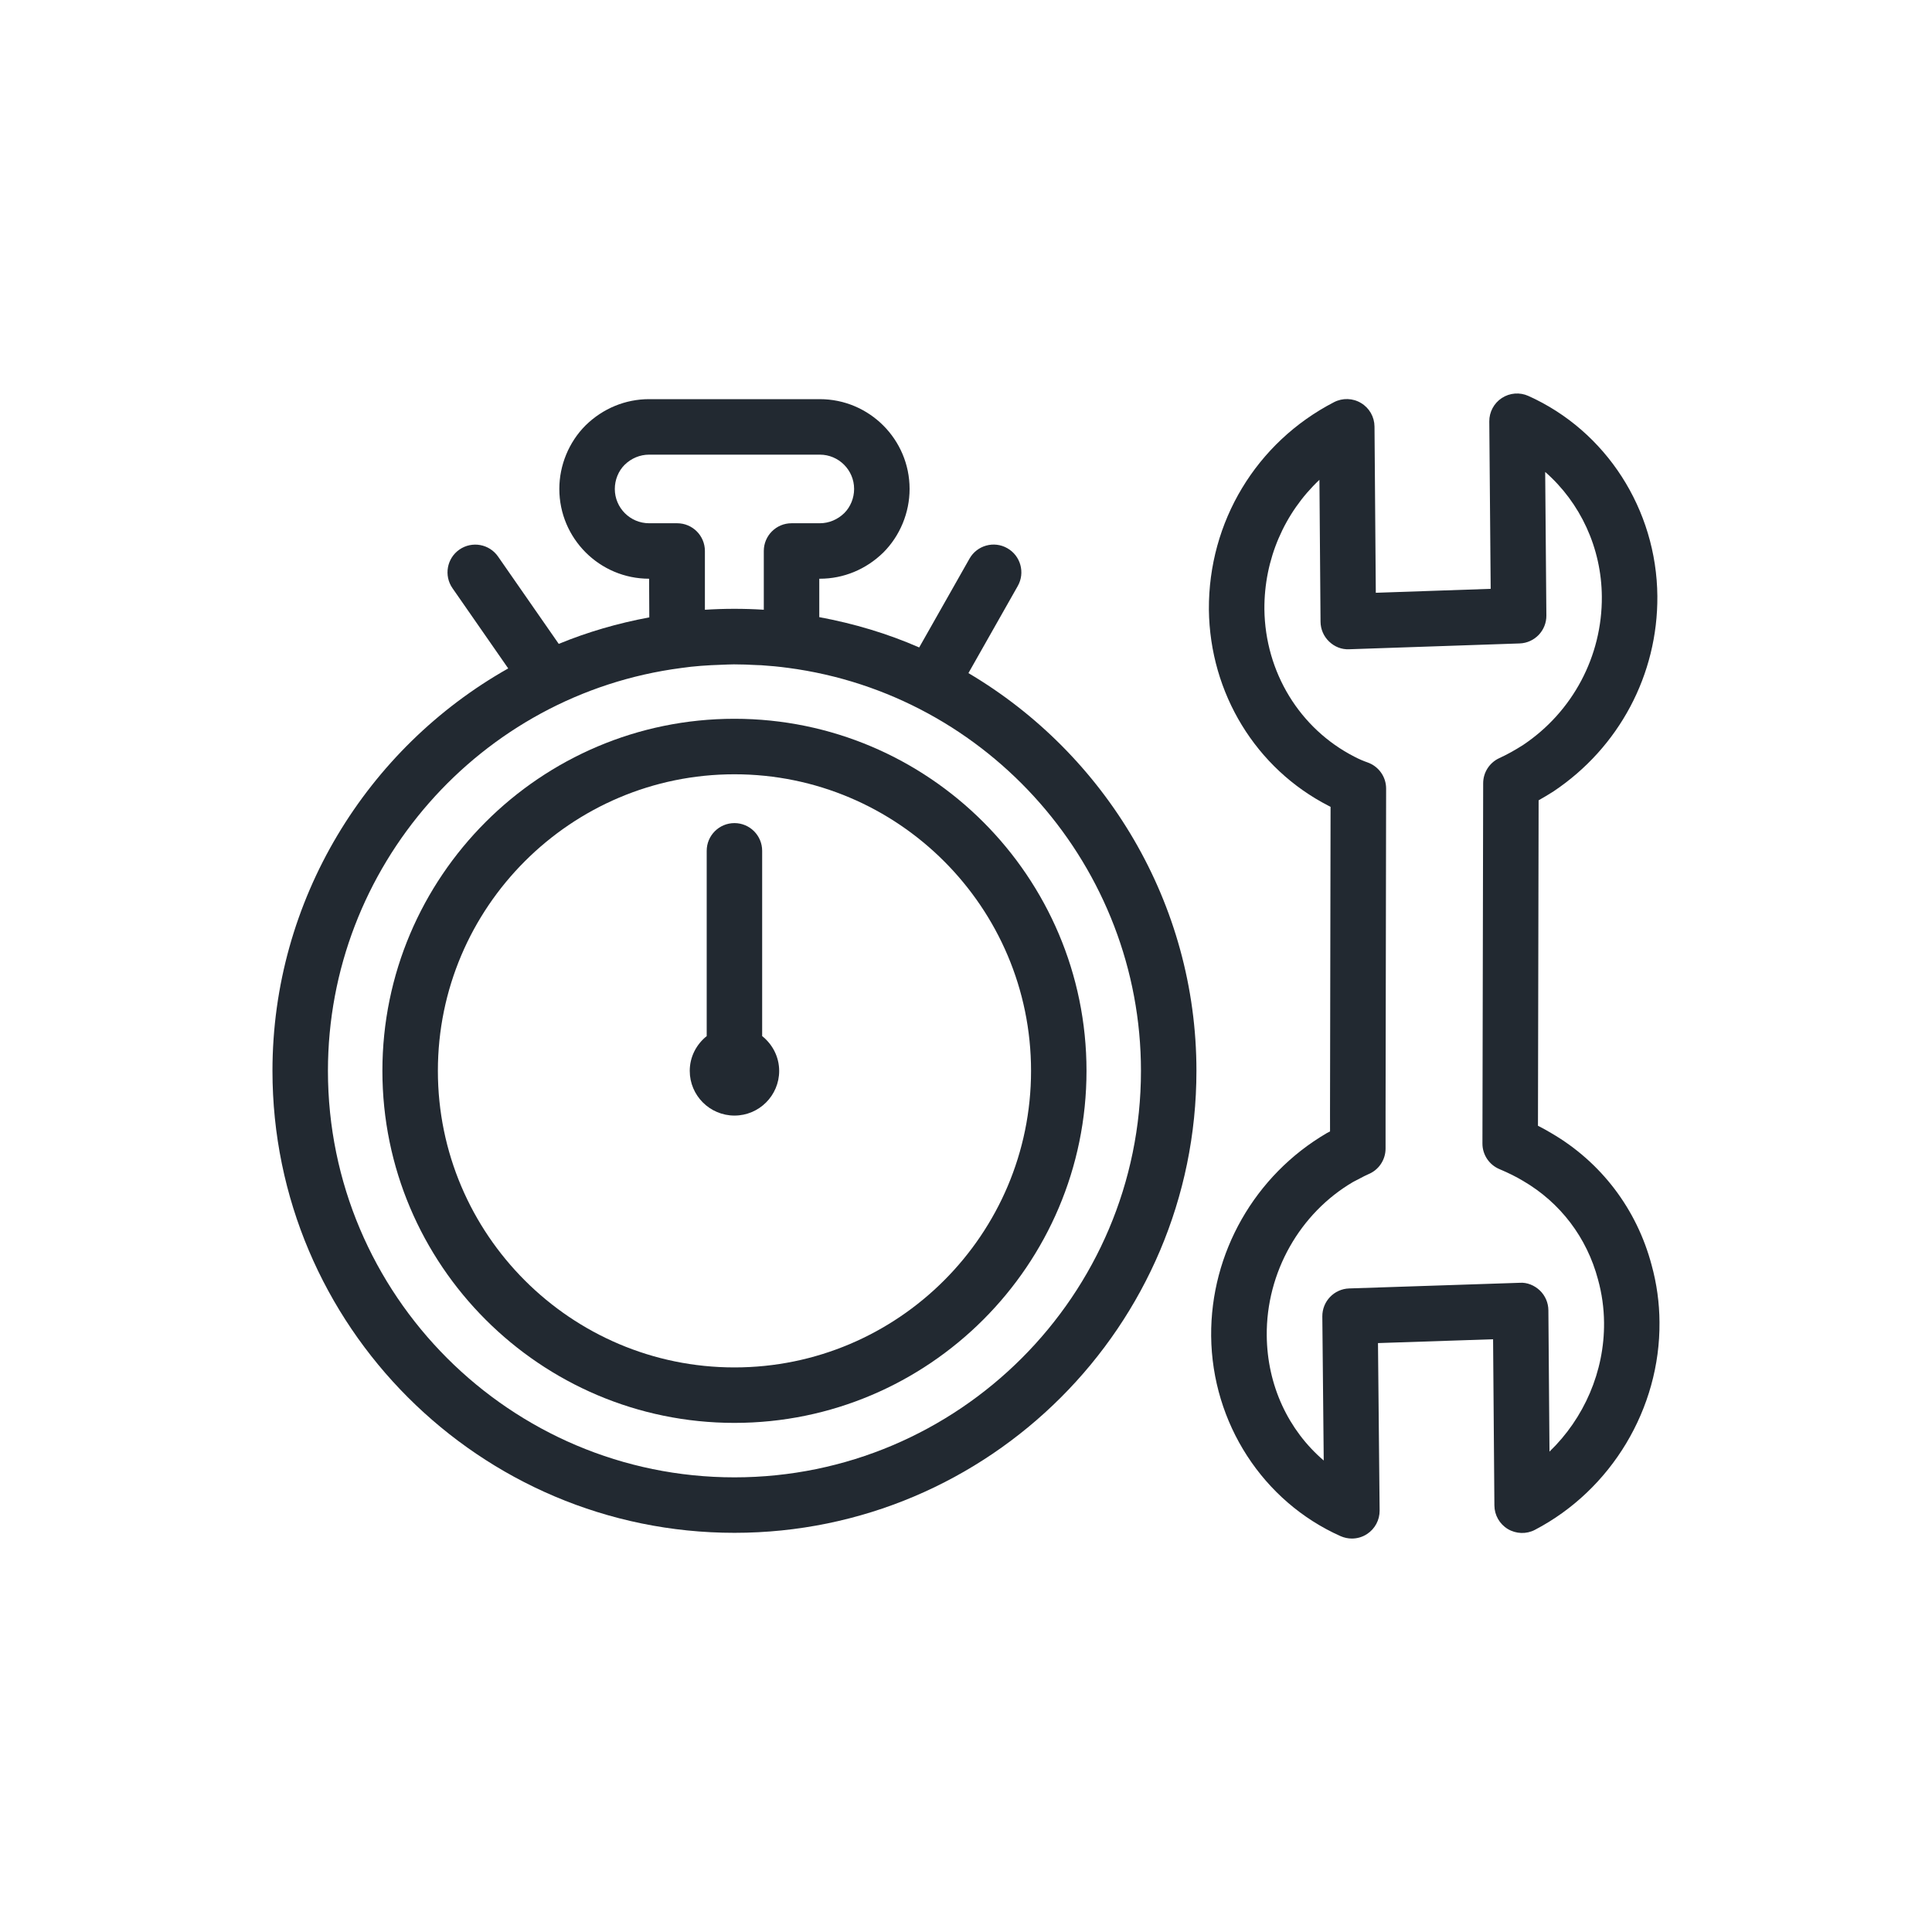
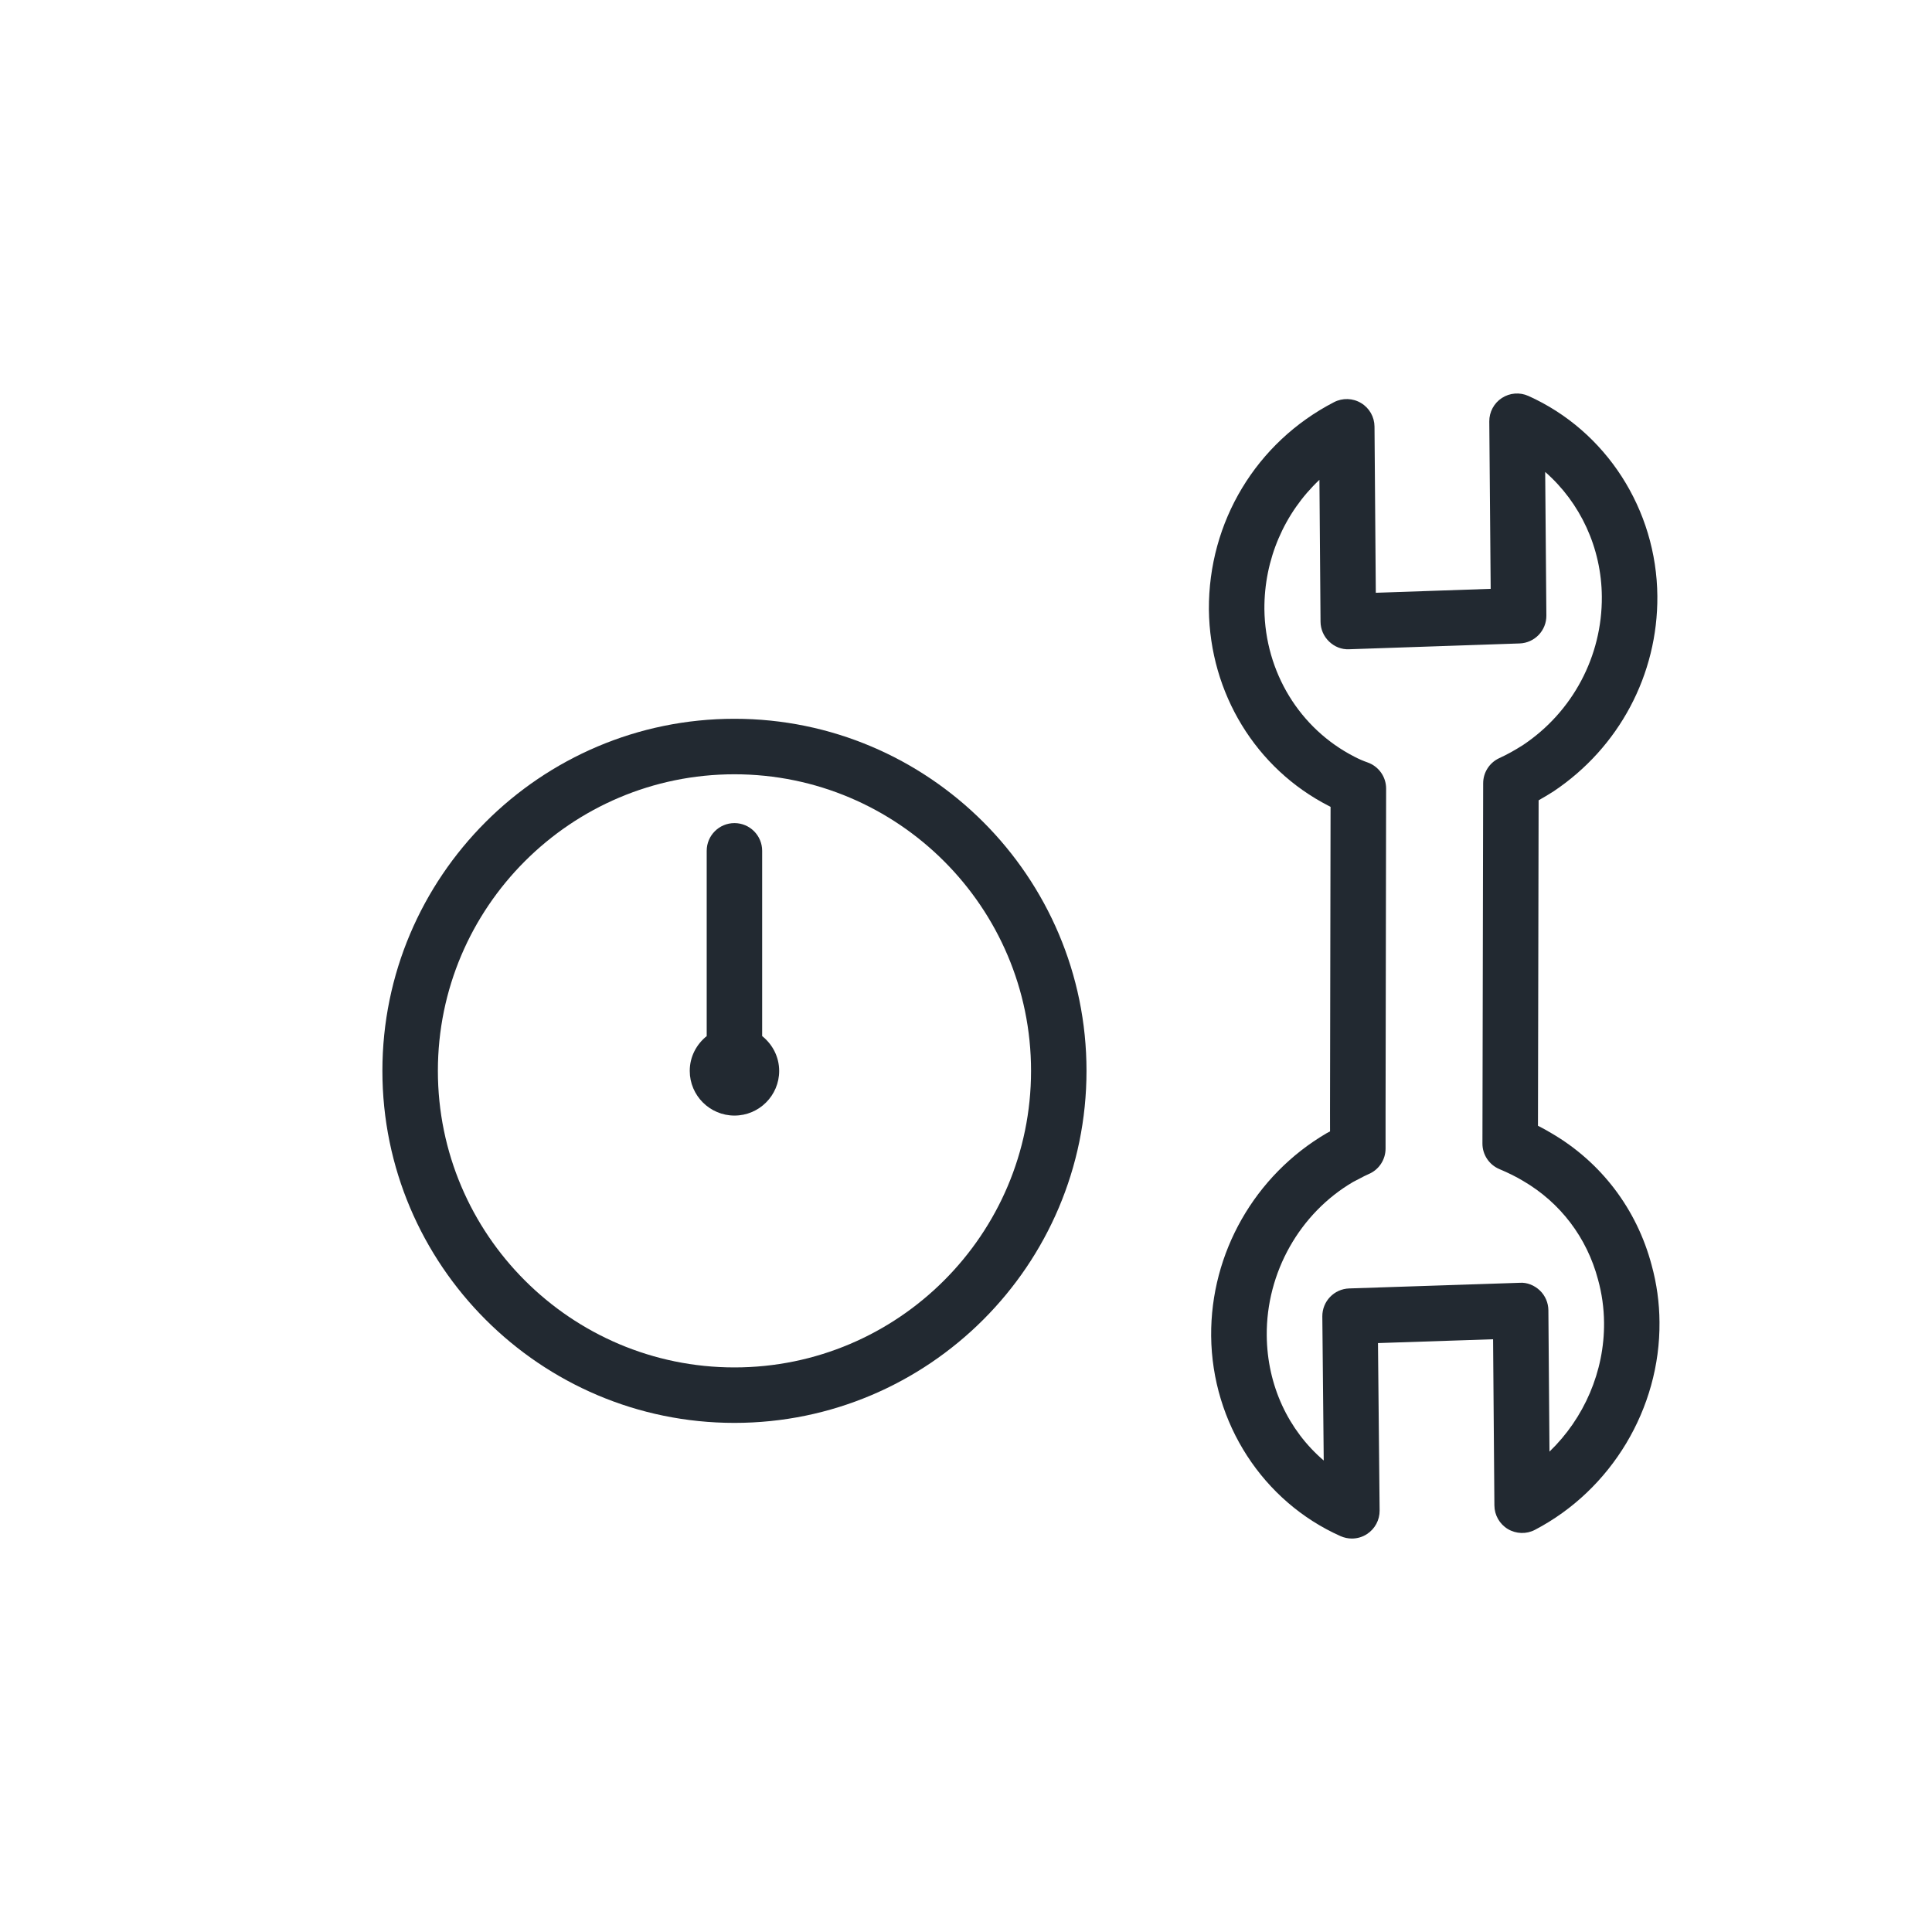
<svg xmlns="http://www.w3.org/2000/svg" version="1.1" id="Capa_1" x="0px" y="0px" width="150px" height="150px" viewBox="0 0 150 150" enable-background="new 0 0 150 150" xml:space="preserve">
  <g>
    <path fill="#222931" d="M59.174,80.441V66.058c0-1.188-0.964-2.153-2.152-2.153c-1.189,0-2.154,0.965-2.154,2.153v14.385   c-0.796,0.637-1.316,1.604-1.316,2.7c0,1.914,1.558,3.47,3.472,3.47s3.471-1.556,3.471-3.47   C60.492,82.046,59.972,81.078,59.174,80.441z" />
-     <path fill="#222931" d="M75.189,52.259l3.83-6.761c0.586-1.034,0.223-2.351-0.812-2.936c-1.033-0.589-2.35-0.224-2.936,0.812   l-3.905,6.894c-2.447-1.073-5.05-1.851-7.757-2.354v-2.982h0.043c1.838,0,3.584-0.719,4.933-2.038   c1.292-1.295,2.036-3.092,2.036-4.933c0-3.844-3.127-6.971-6.97-6.971H50.396c-1.839,0-3.586,0.719-4.933,2.037   c-1.295,1.296-2.037,3.093-2.037,4.934c0,3.844,3.126,6.971,6.97,6.971l0.015,3.001c-2.443,0.453-4.796,1.137-7.03,2.058   l-4.714-6.783c-0.677-0.975-2.018-1.217-2.998-0.54c-0.977,0.68-1.218,2.021-0.539,2.999l4.328,6.229   C28.478,58.091,21.154,69.879,21.154,83.14c0,19.778,16.091,35.868,35.868,35.868c19.778,0,35.869-16.09,35.869-35.868   C92.893,70.136,85.831,58.552,75.189,52.259z M47.734,37.962c0-0.707,0.282-1.395,0.759-1.871c0.521-0.511,1.197-0.792,1.902-0.792   h13.256c1.468,0,2.662,1.195,2.662,2.663c0,0.707-0.283,1.394-0.759,1.87c-0.522,0.511-1.199,0.793-1.903,0.793h-2.197   c-1.188,0-2.153,0.964-2.153,2.152v4.563c-1.521-0.097-3.094-0.095-4.573,0.002v-4.565c0-1.188-0.964-2.152-2.153-2.152h-2.178   C48.927,40.625,47.734,39.43,47.734,37.962z M57.023,114.701c-17.403,0-31.562-14.158-31.562-31.562   c0-15.788,11.774-29.231,27.424-31.275c0.983-0.145,2.052-0.218,3.138-0.252c0.318-0.01,0.63-0.03,0.956-0.031   c0.597,0,1.195,0.022,1.794,0.056c0.104,0.005,0.212,0.003,0.315,0.01c0.703,0.045,1.4,0.112,2.078,0.204   c0.001,0,0.002-0.001,0.002-0.001c0.002,0.001,0.003,0.001,0.004,0.001c15.628,2.059,27.412,15.51,27.412,31.29   C88.585,100.543,74.426,114.701,57.023,114.701z" />
    <path fill="#222931" d="M57.023,55.806c-15.071,0-27.334,12.263-27.334,27.334s12.263,27.333,27.334,27.333   S84.356,98.211,84.356,83.14S72.095,55.806,57.023,55.806z M57.023,106.166c-12.696,0-23.026-10.33-23.026-23.026   s10.33-23.025,23.026-23.025S80.05,70.443,80.05,83.14S69.72,106.166,57.023,106.166z" />
    <path fill="#222931" d="M128.231,98.219c-1.154-4.35-3.922-7.988-7.775-10.236c-0.338-0.201-0.682-0.394-1.049-0.579l0.051-25.269   c0.371-0.208,0.754-0.437,1.16-0.695c5.09-3.404,8.102-9.07,8.059-15.155c-0.055-6.734-3.982-12.835-10.012-15.544   c-0.67-0.303-1.447-0.24-2.061,0.159c-0.615,0.402-0.982,1.09-0.976,1.822l0.108,12.995l-8.919,0.306l-0.101-12.903   c-0.006-0.749-0.397-1.441-1.041-1.827c-0.641-0.388-1.438-0.413-2.102-0.069c-6.037,3.12-9.76,9.292-9.715,16.115   c0.078,6.498,3.658,12.34,9.301,15.228c0.049,0.024,0.096,0.052,0.146,0.076l-0.043,23.703l0.002,1.497l-0.257,0.134   c-5.592,3.272-9.028,9.309-8.973,15.753c0.066,6.746,4.01,12.845,10.047,15.535c0.281,0.123,0.58,0.187,0.879,0.187   c0.412,0,0.824-0.117,1.181-0.354c0.612-0.4,0.979-1.088,0.973-1.822l-0.127-13l8.936-0.297l0.102,12.902   c0.004,0.75,0.4,1.445,1.043,1.832c0.644,0.383,1.443,0.41,2.105,0.062c5.941-3.104,9.734-9.435,9.67-16.126   C128.835,101.151,128.626,99.651,128.231,98.219z M120.302,112.703l-0.086-10.972c-0.004-0.58-0.242-1.135-0.66-1.537   c-0.422-0.401-0.998-0.641-1.563-0.598l-13.244,0.438c-1.172,0.039-2.094,1.006-2.084,2.176l0.109,11.184   c-2.752-2.354-4.39-5.84-4.424-9.705c-0.045-4.903,2.575-9.502,6.7-11.92l0.539-0.28c0.218-0.113,0.437-0.234,0.656-0.326   c0.807-0.332,1.33-1.119,1.33-1.99v-2.824l0.043-25.117c0.004-0.916-0.574-1.731-1.438-2.036c-0.324-0.113-0.671-0.259-1.021-0.444   c-4.254-2.176-6.934-6.568-6.992-11.452c-0.024-3.879,1.556-7.484,4.273-10.047l0.086,11.018c0.004,0.58,0.244,1.137,0.664,1.537   c0.418,0.402,0.965,0.63,1.562,0.6l13.23-0.451c1.166-0.04,2.09-1.003,2.078-2.171l-0.092-11.144   c2.719,2.375,4.371,5.891,4.398,9.675c0.035,4.631-2.266,8.946-6.105,11.518c-0.664,0.424-1.238,0.742-1.863,1.029   c-0.758,0.353-1.245,1.112-1.245,1.949l-0.057,27.967c-0.003,0.867,0.517,1.651,1.317,1.989c0.723,0.306,1.285,0.584,1.848,0.922   c2.883,1.683,4.945,4.394,5.809,7.652c0.302,1.092,0.459,2.217,0.468,3.346C124.575,106.479,122.985,110.119,120.302,112.703z" />
  </g>
</svg>